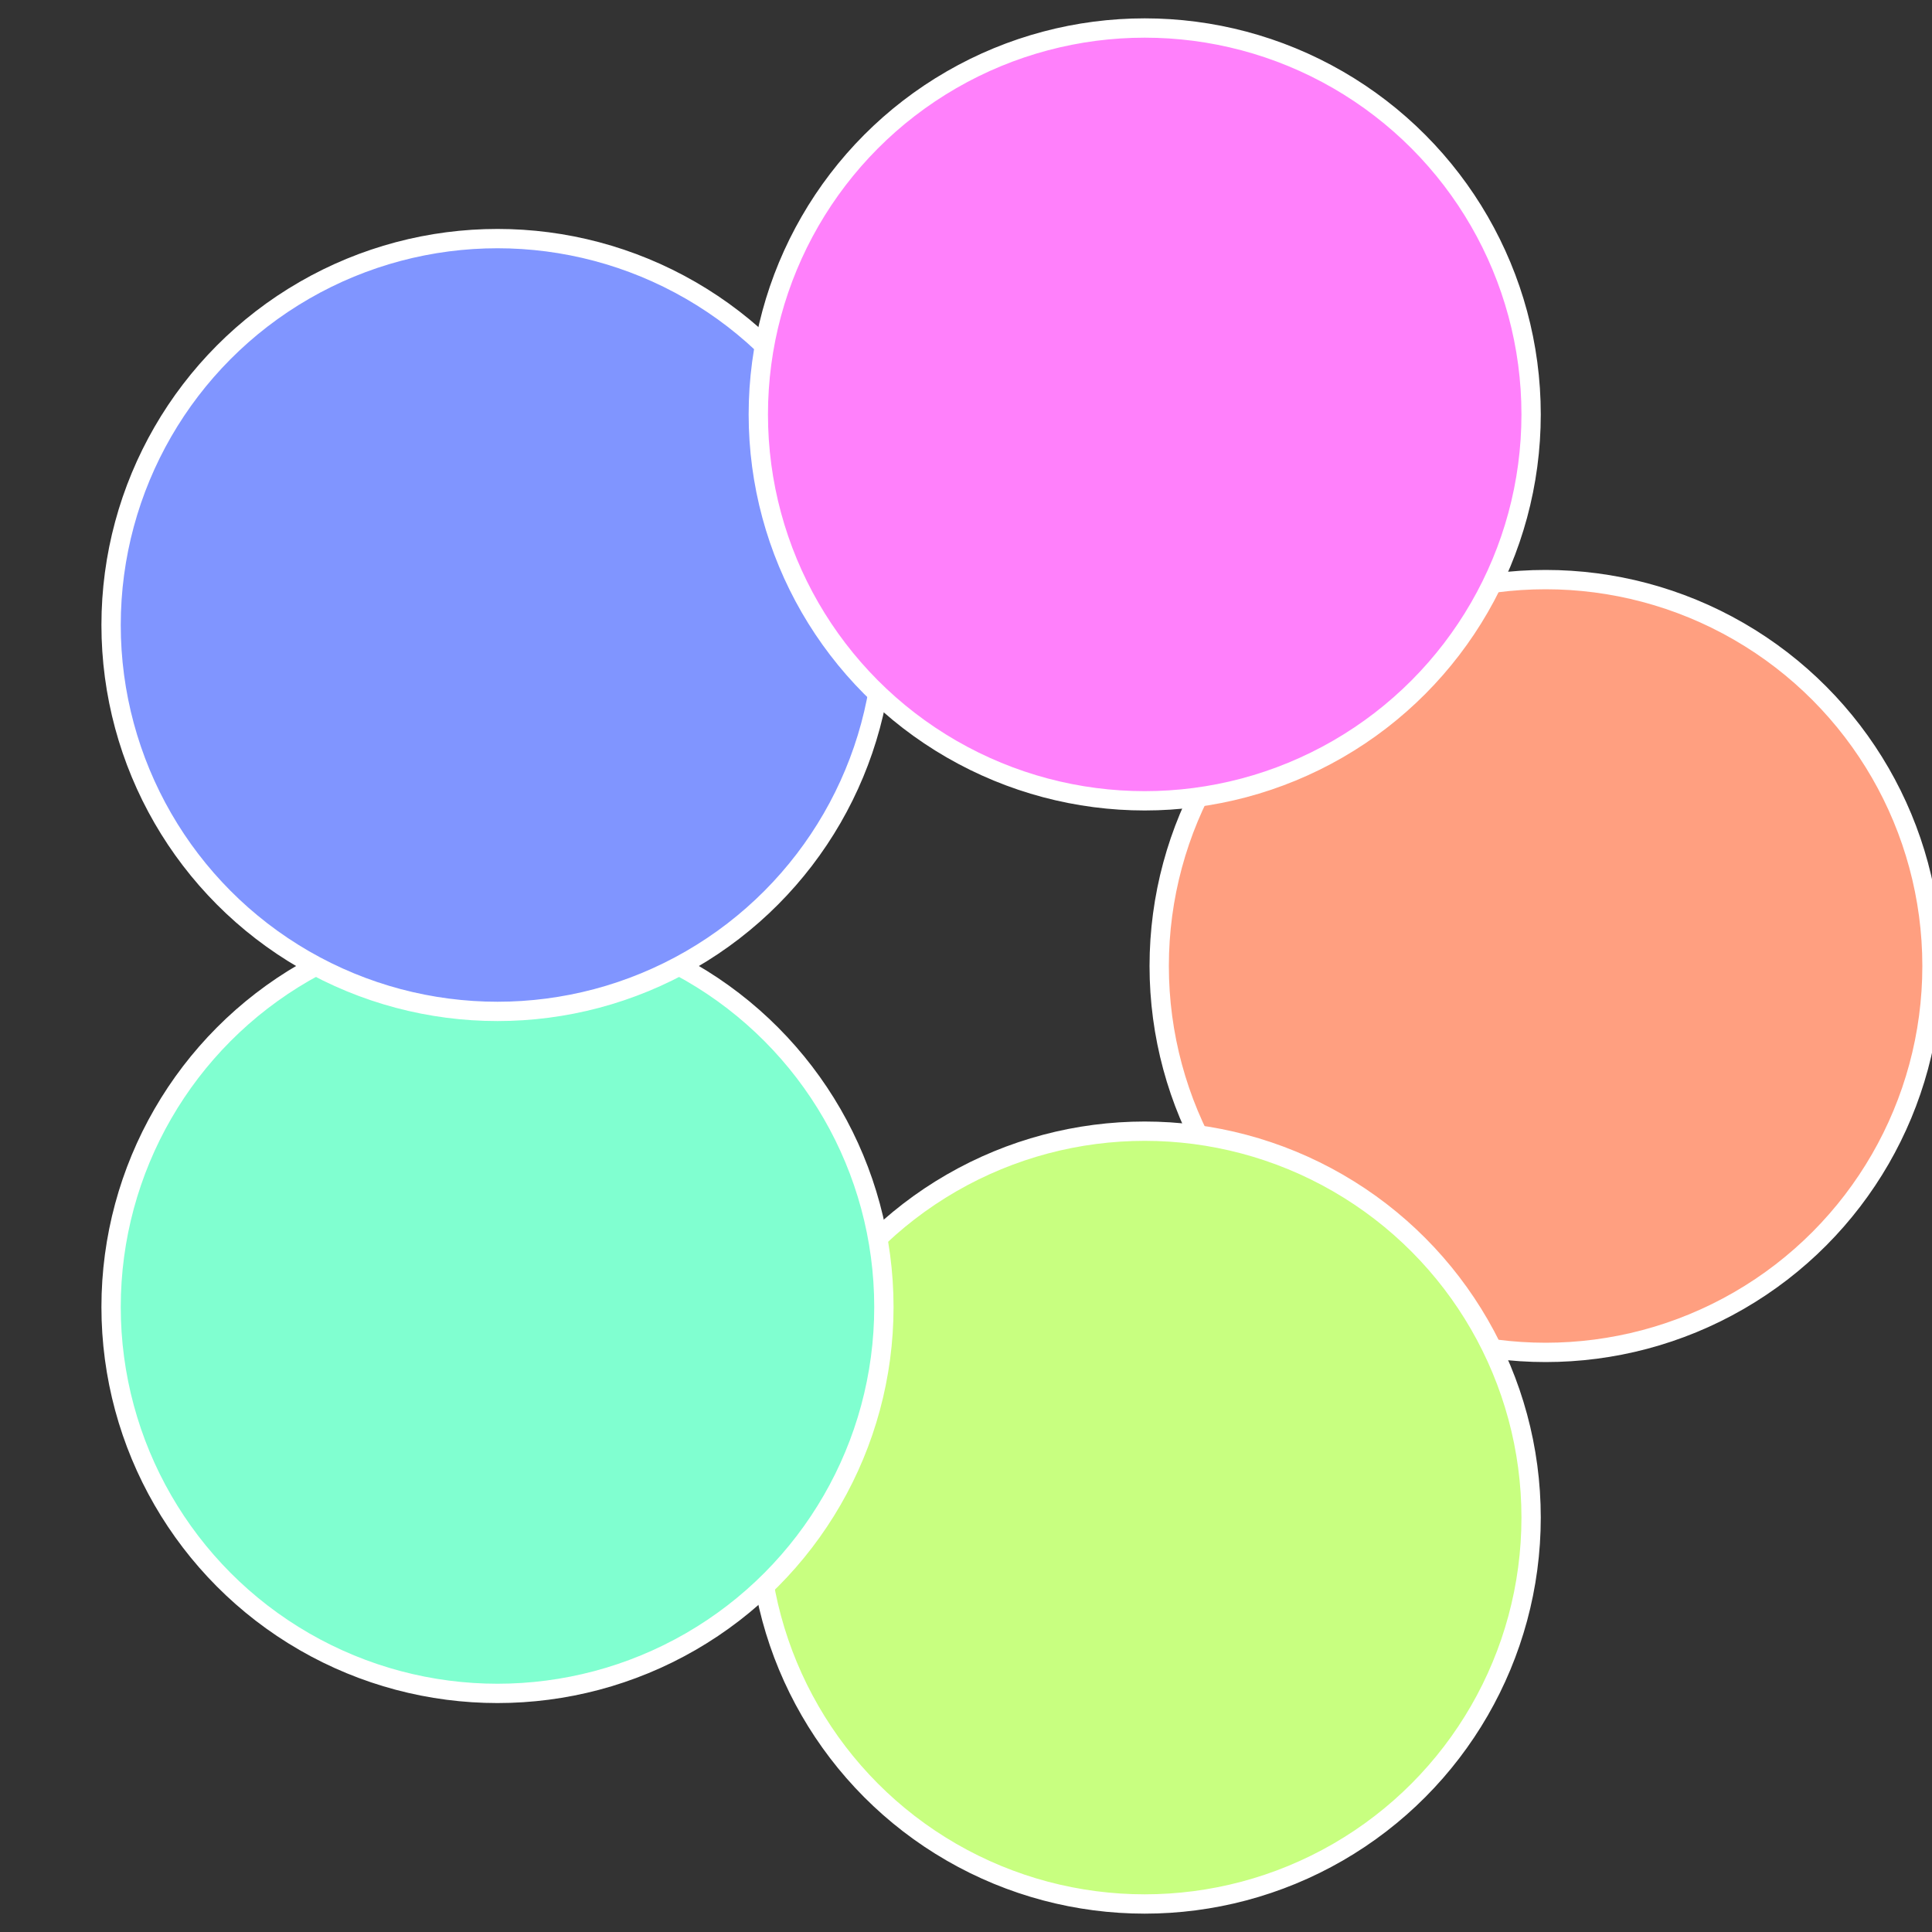
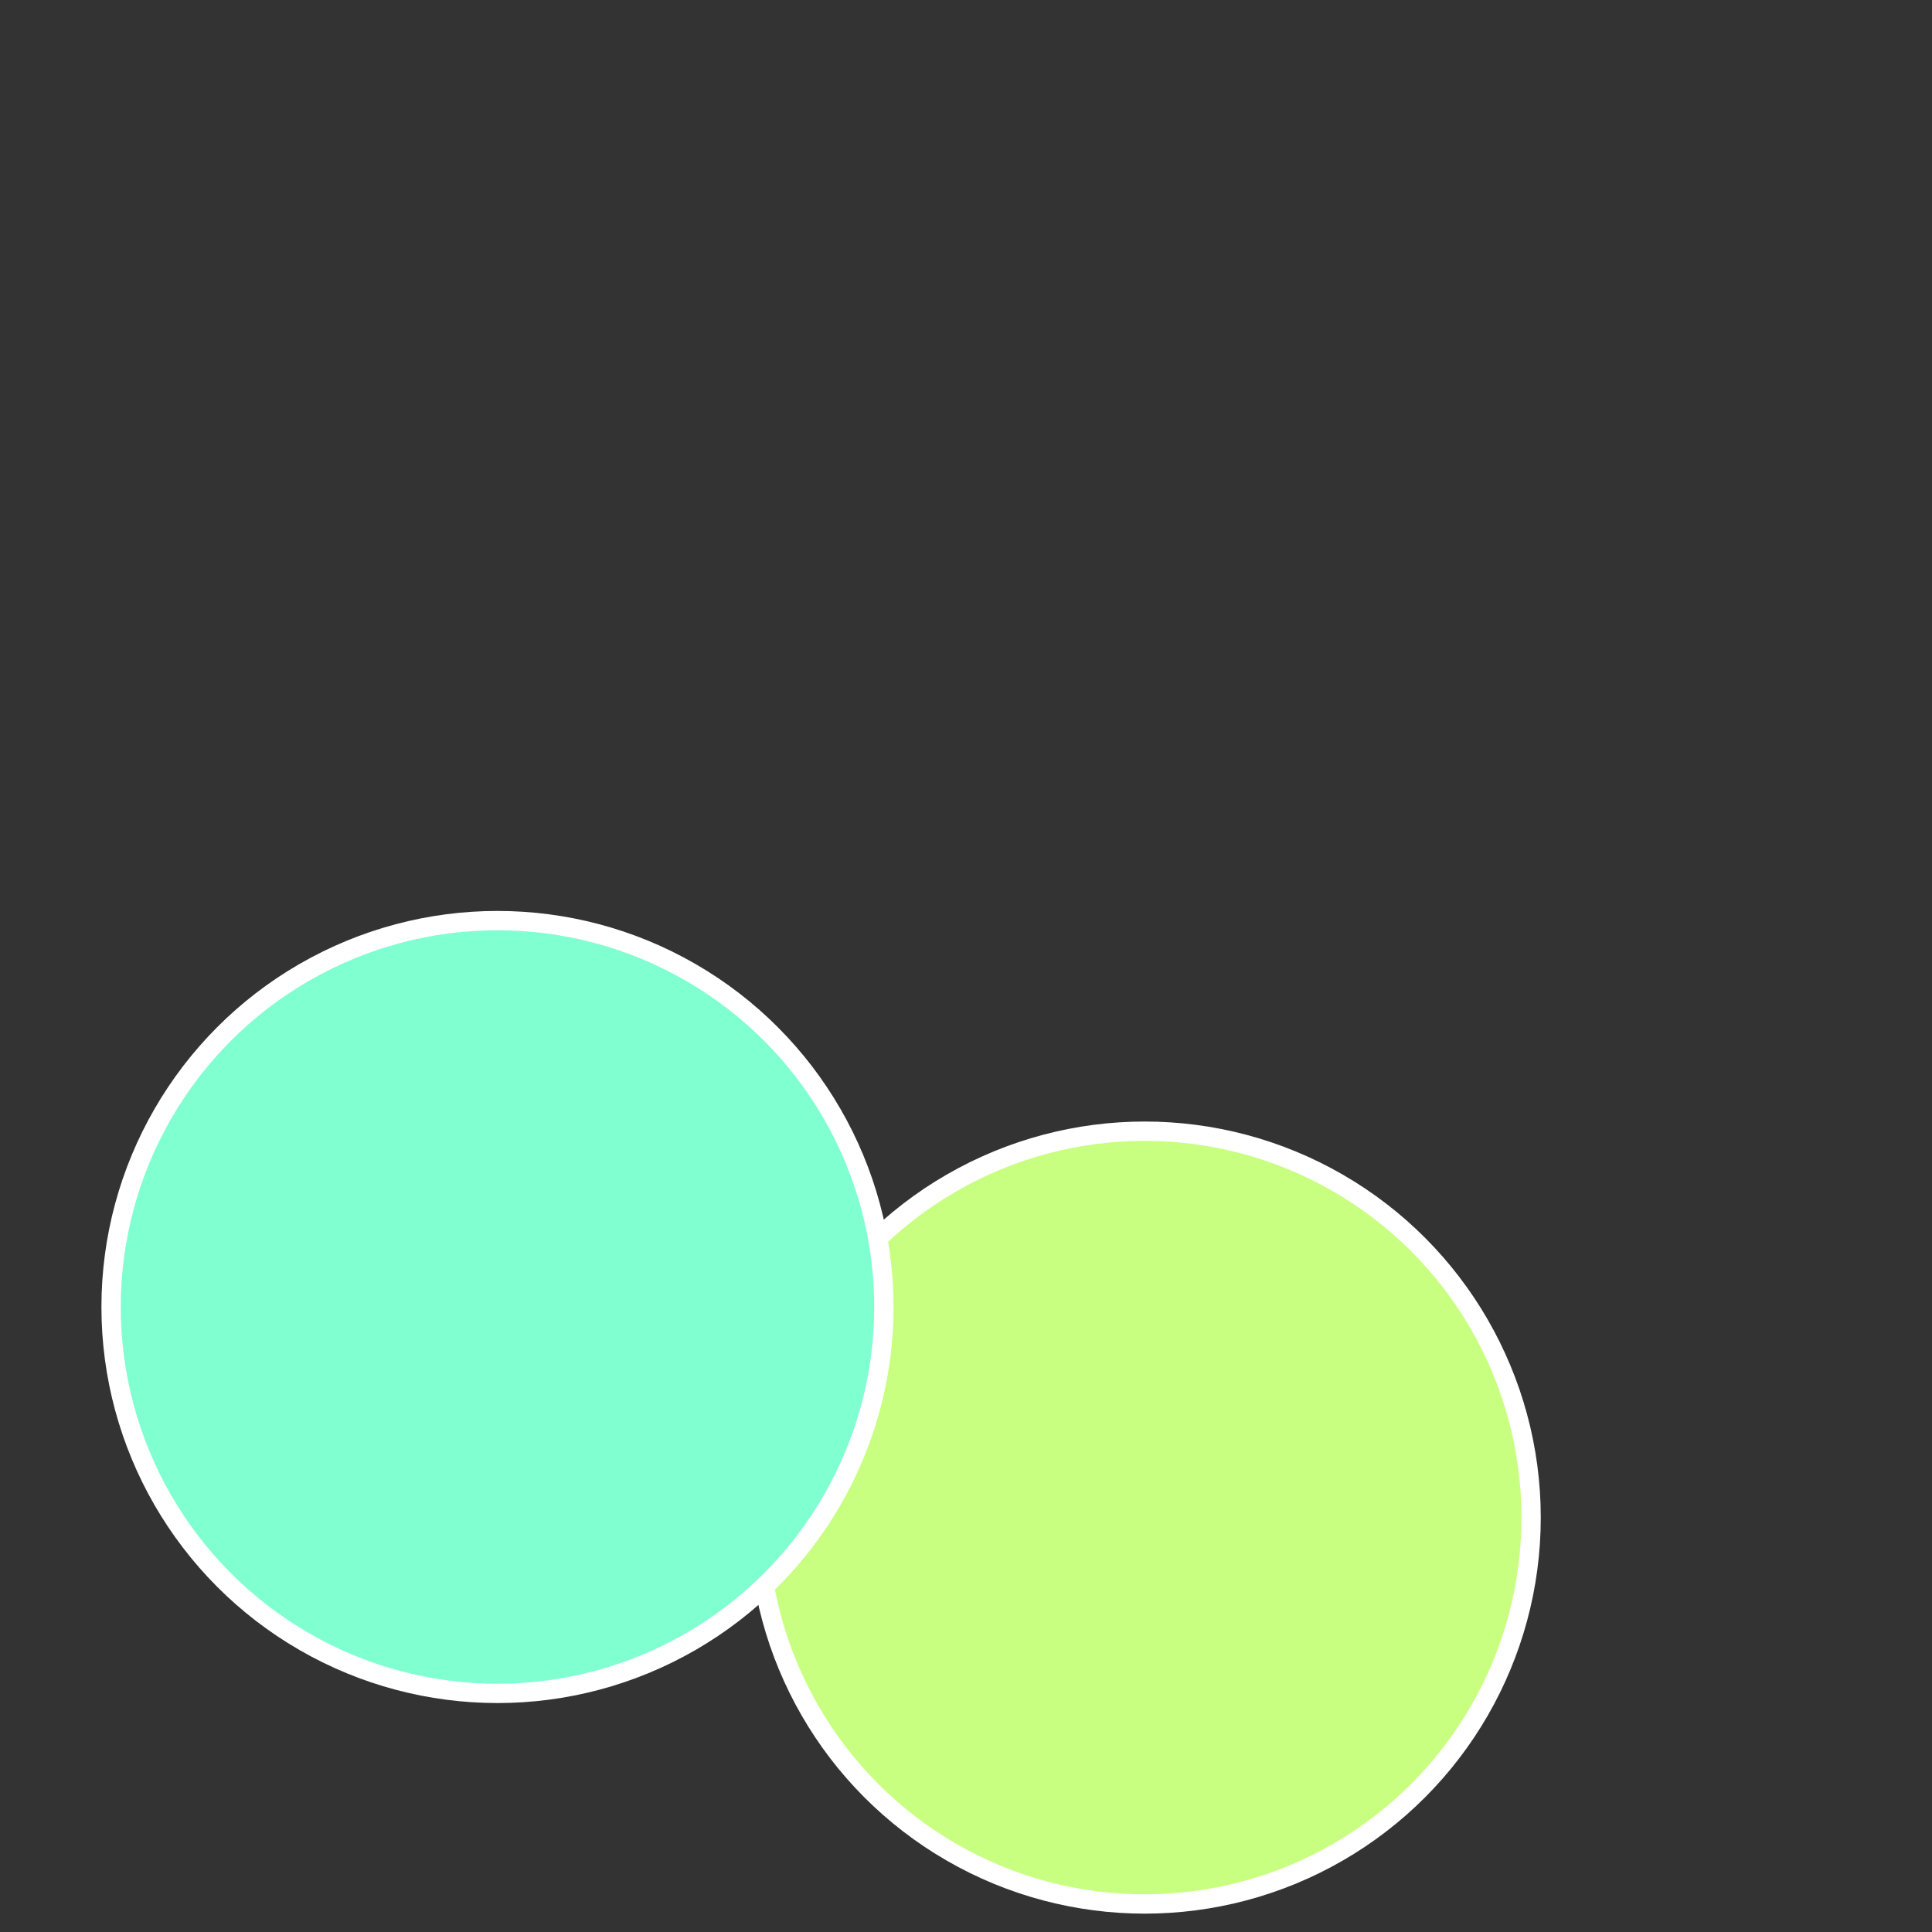
<svg xmlns="http://www.w3.org/2000/svg" width="500" height="500" viewBox="-1 -1 2 2">
  <rect x="-1" y="-1" width="2" height="2" fill="#333333" stroke="none" />
-   <circle cx="0.6" cy="0" r="0.4" fill="#ff9f80" stroke="#fff" stroke-width="1%" />
  <circle cx="0.185" cy="0.571" r="0.4" fill="#c8ff80" stroke="#fff" stroke-width="1%" />
  <circle cx="-0.485" cy="0.353" r="0.4" fill="#80ffd0" stroke="#fff" stroke-width="1%" />
-   <circle cx="-0.485" cy="-0.353" r="0.4" fill="#8095ff" stroke="#fff" stroke-width="1%" />
-   <circle cx="0.185" cy="-0.571" r="0.4" fill="#ff80fb" stroke="#fff" stroke-width="1%" />
</svg>